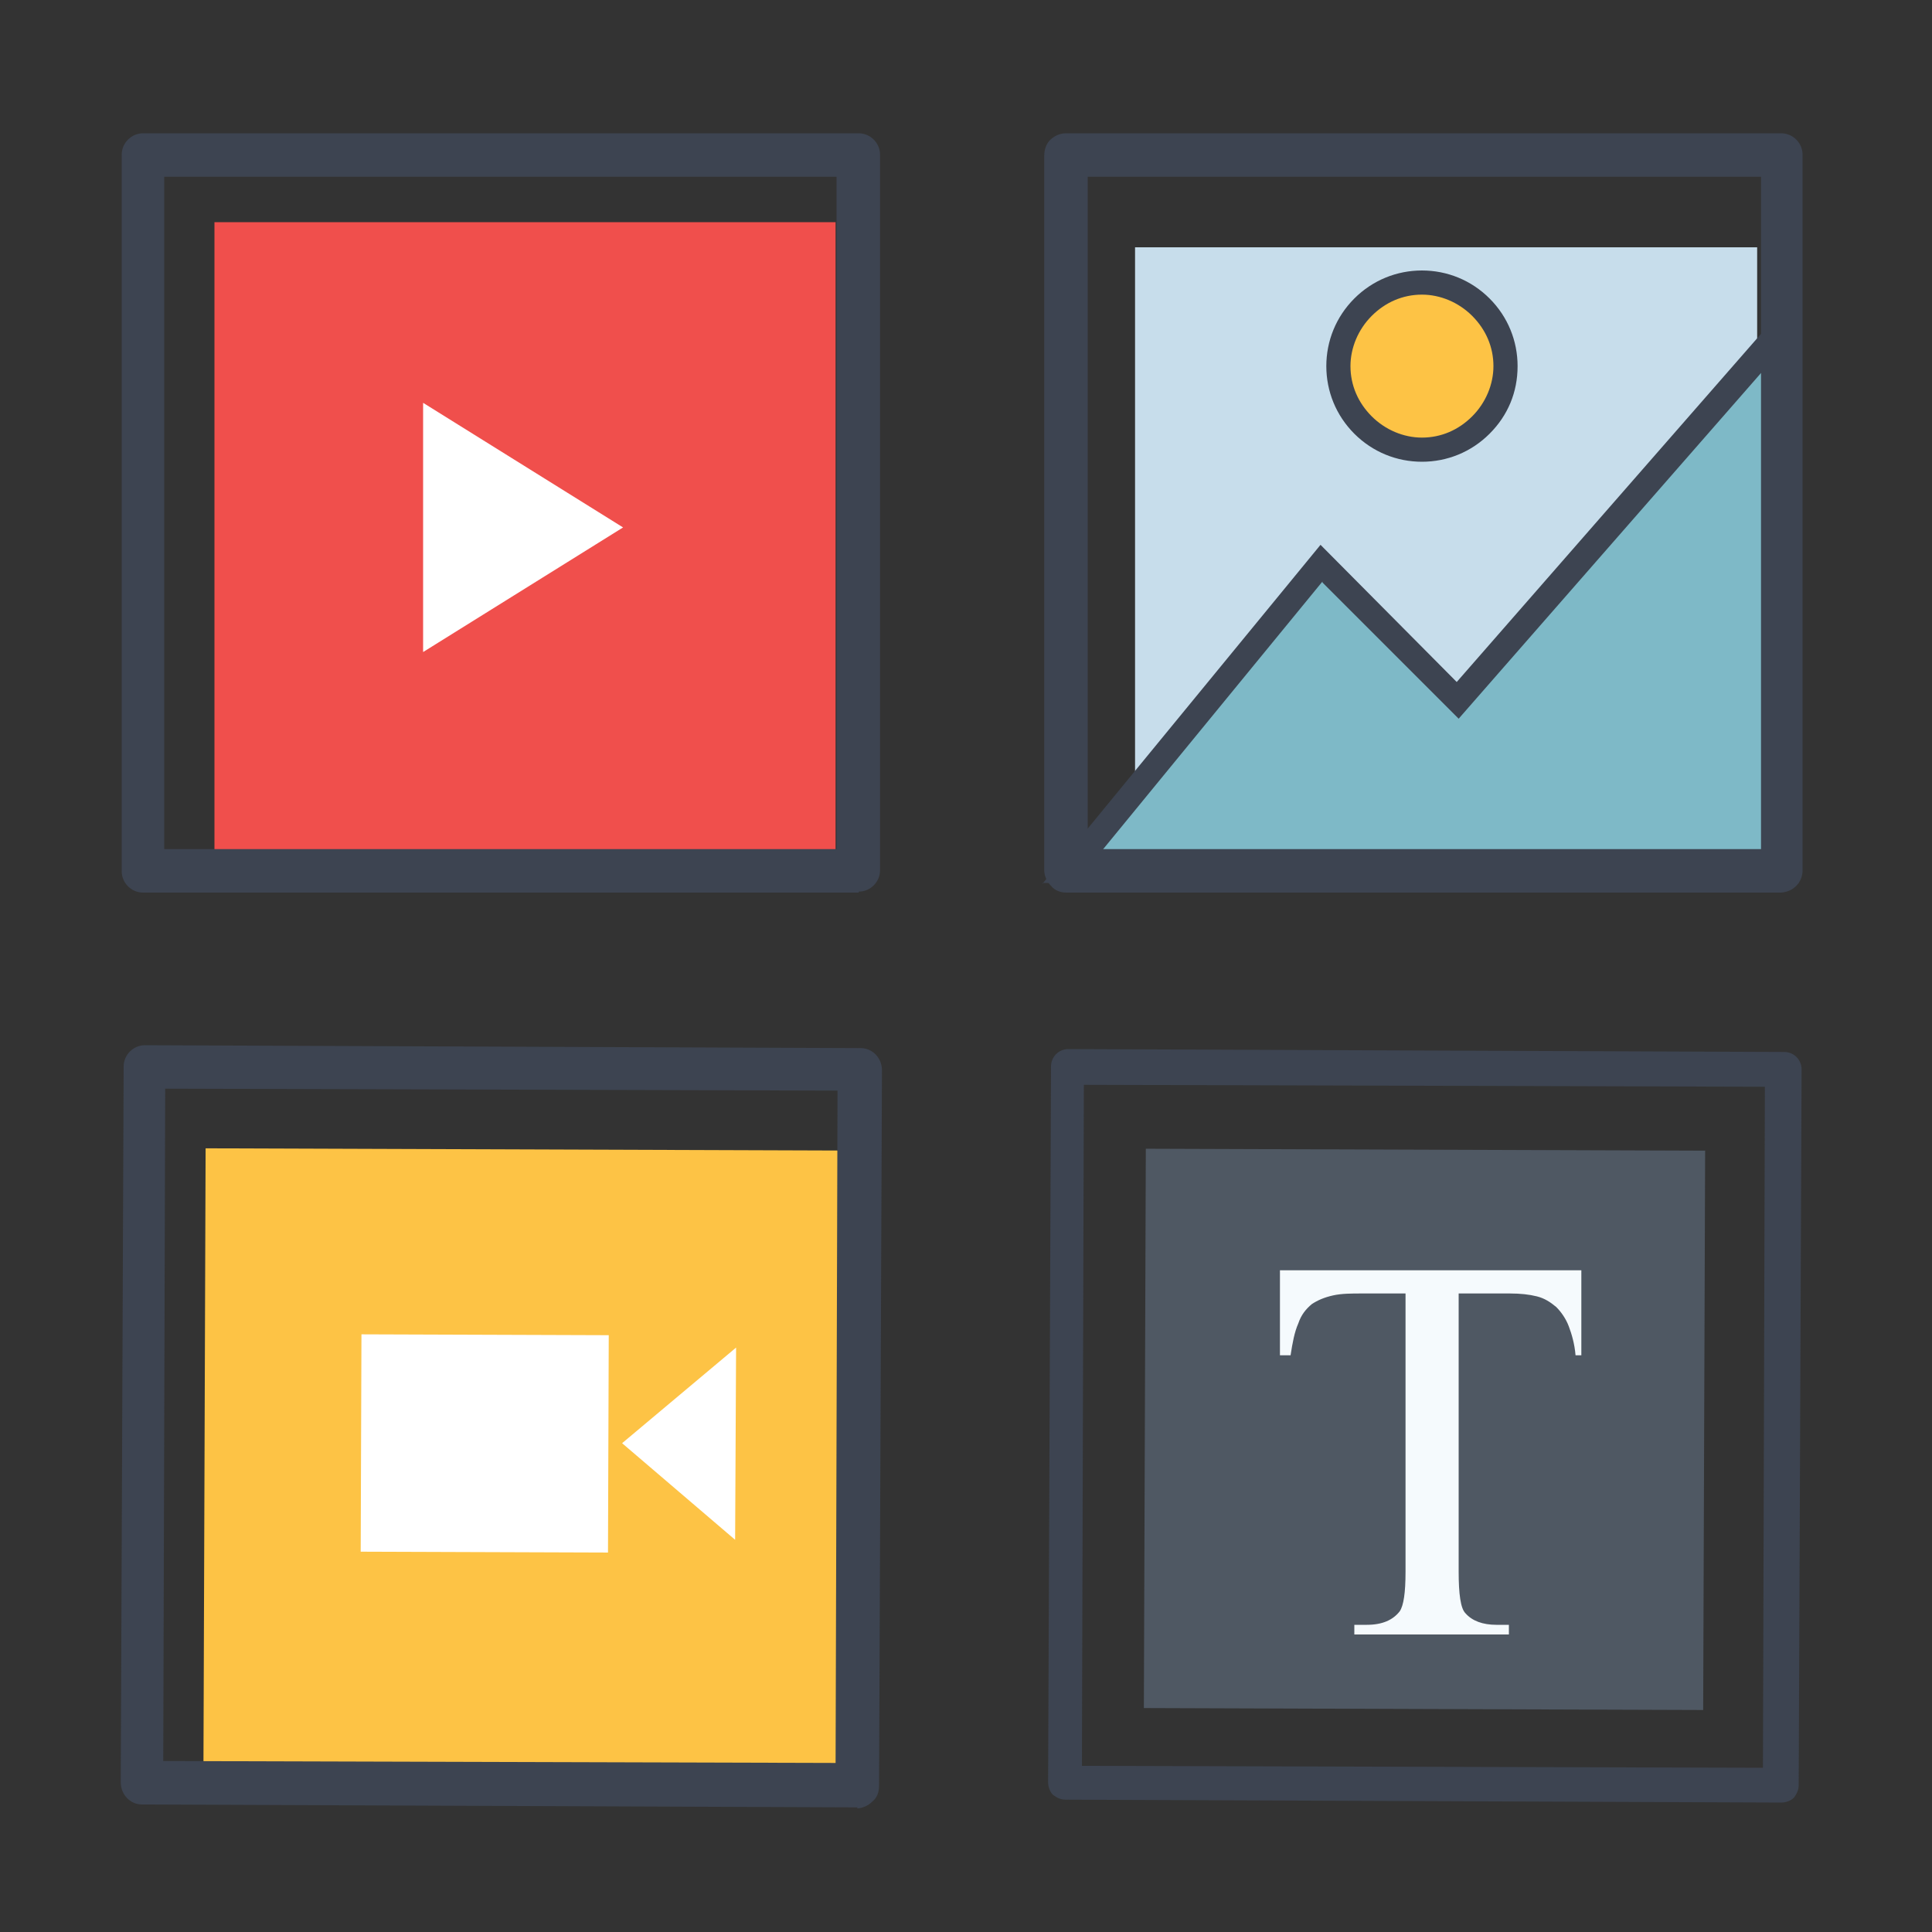
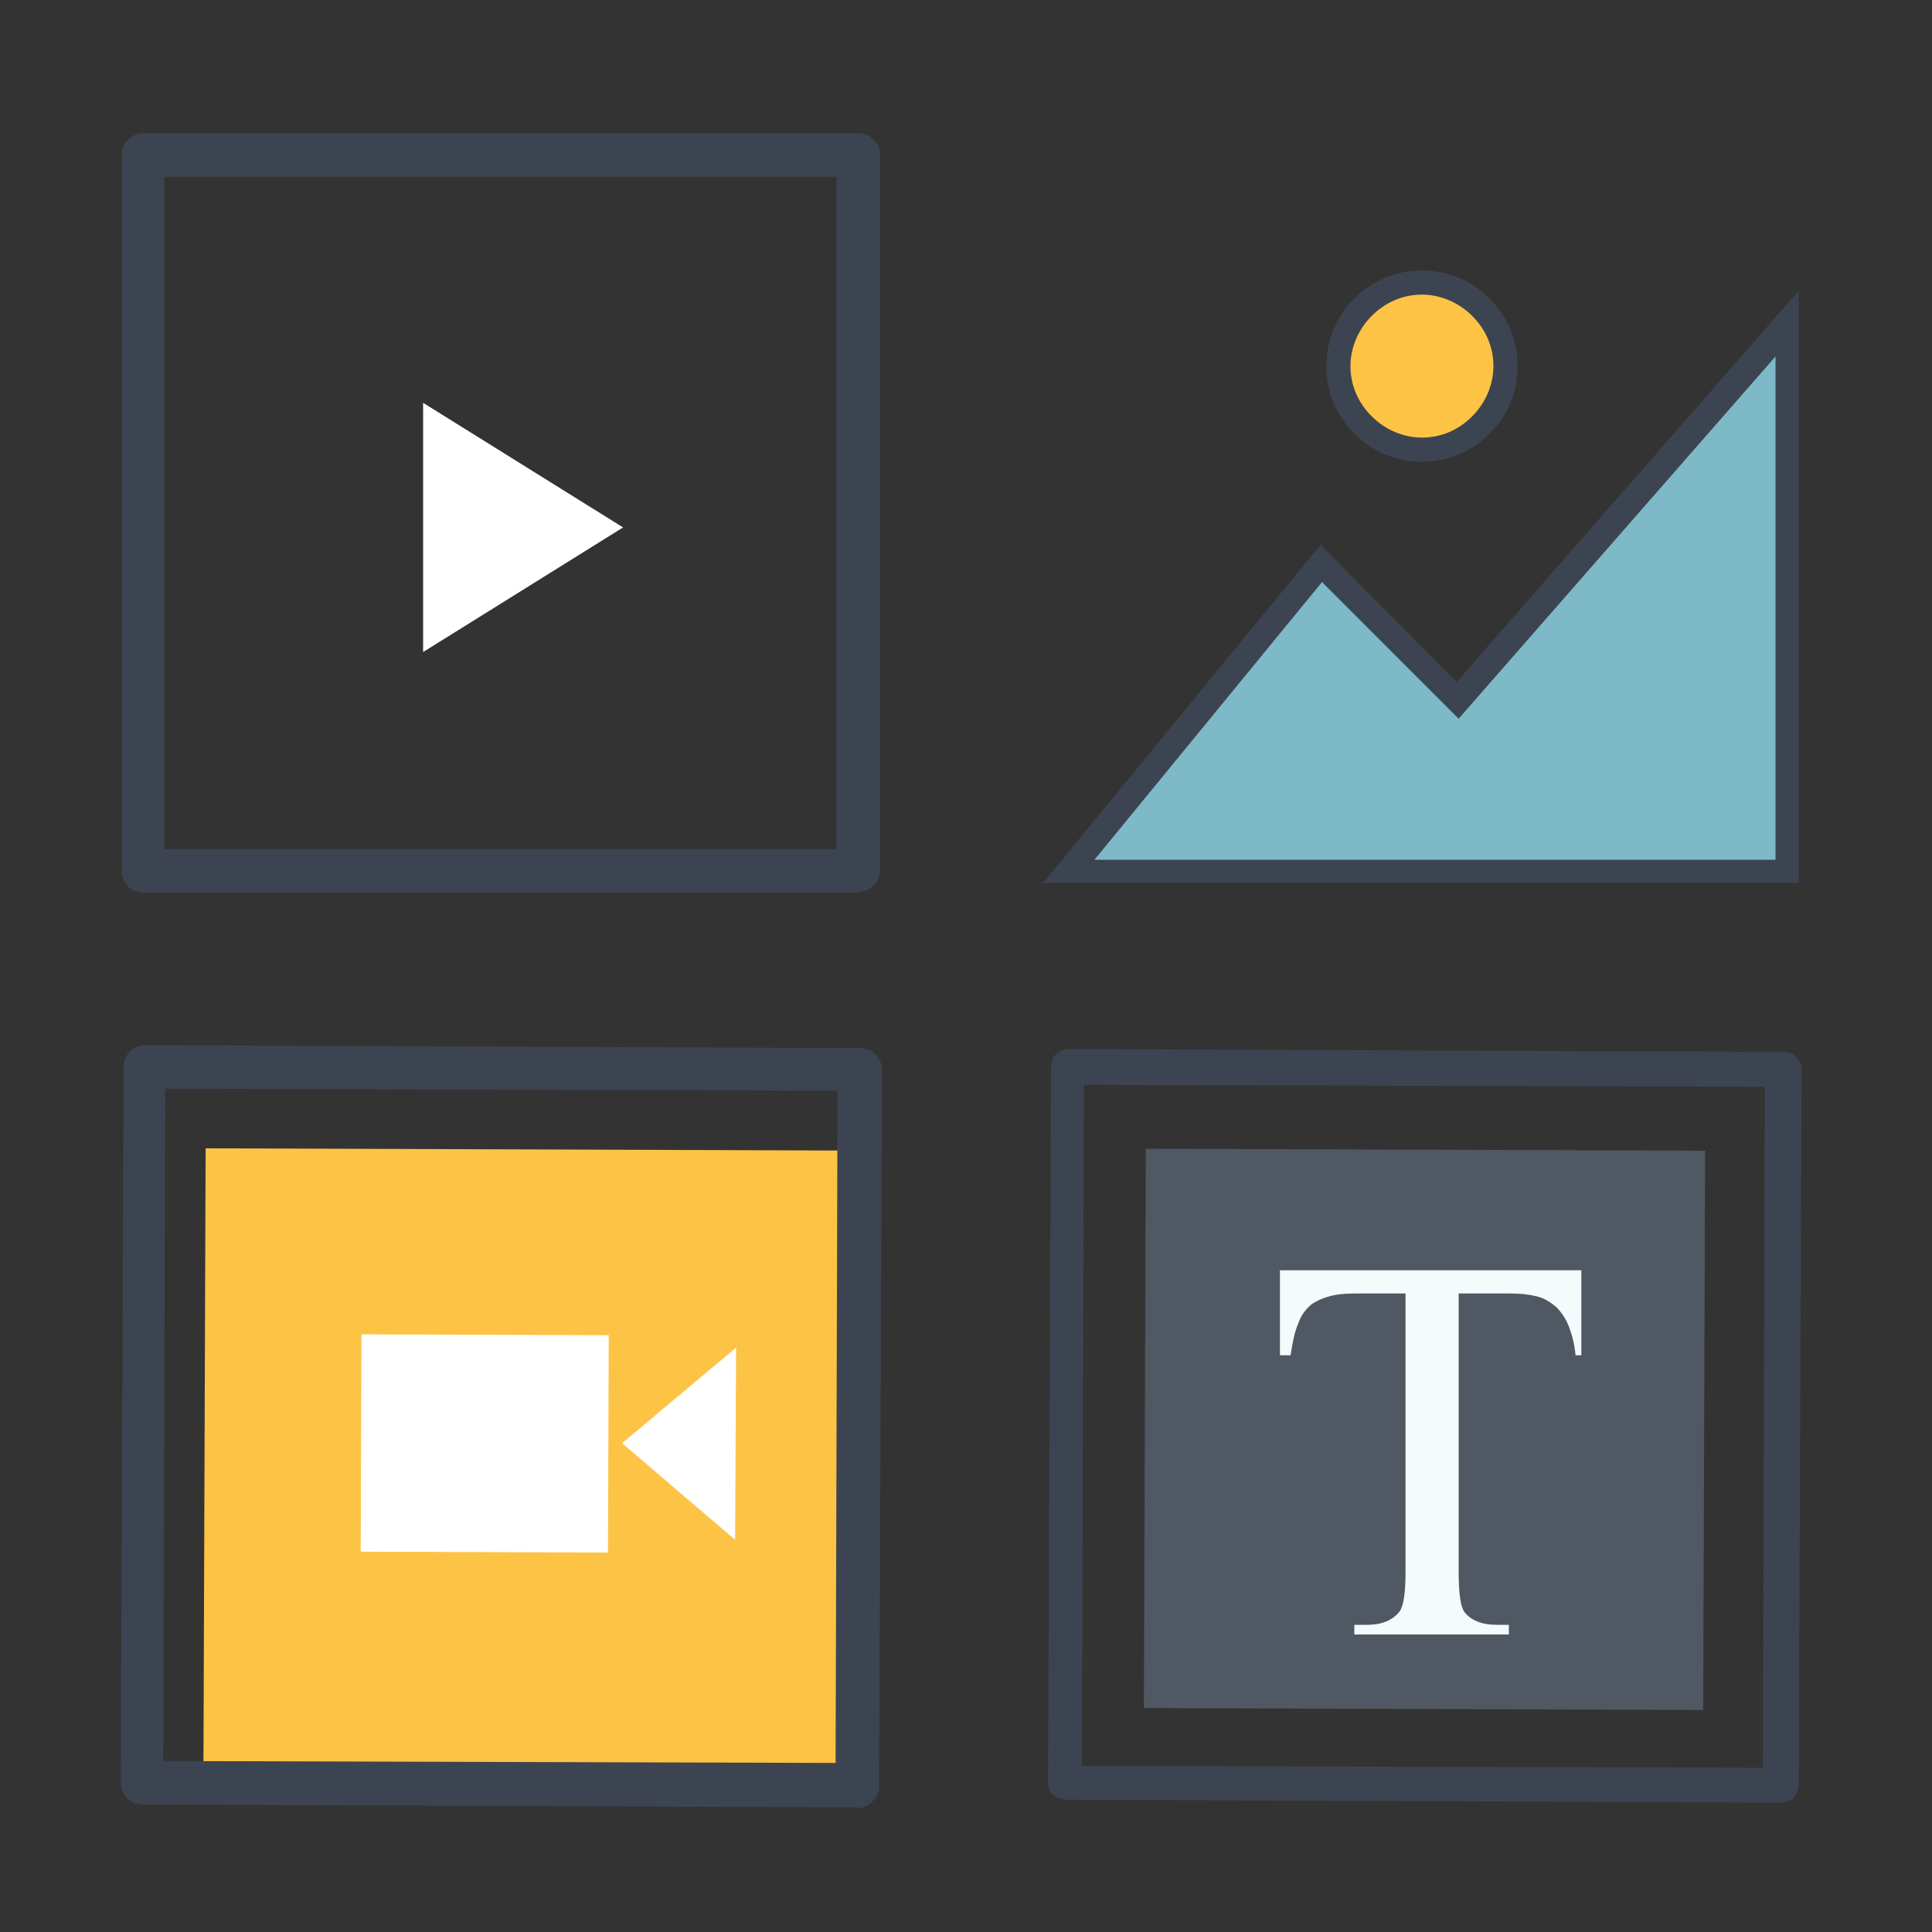
<svg xmlns="http://www.w3.org/2000/svg" xmlns:xlink="http://www.w3.org/1999/xlink" version="1.1" viewBox="0 0 200 200">
  <rect x="0" y="0" width="200" height="200" fill="#333333" stroke="none" />
  <defs>
    <style>
      .st0 {
        stroke-width: 2.9px;
      }

      .st0, .st1 {
        fill: #7eb9c7;
      }

      .st0, .st2, .st3, .st4, .st5, .st6, .st7, .st8, .st9, .st10, .st11, .st12, .st13, .st14, .st15, .st16, .st17, .st18, .st19, .st20, .st21, .st22, .st23, .st24 {
        stroke-miterlimit: 10;
      }

      .st0, .st2, .st3, .st7, .st8, .st10, .st11, .st12, .st13, .st14, .st15, .st16, .st17, .st18, .st19, .st21, .st22, .st23, .st24, .st25 {
        stroke: #3d4451;
      }

      .st26 {
        fill: url(#linear-gradient2);
      }

      .st27 {
        fill: url(#linear-gradient1);
      }

      .st28 {
        fill: url(#linear-gradient3);
      }

      .st29 {
        fill: url(#linear-gradient4);
      }

      .st30 {
        fill: #6b968b;
      }

      .st2 {
        stroke-width: 4.4px;
      }

      .st2, .st3, .st5, .st6, .st9 {
        stroke-linecap: round;
      }

      .st2, .st3, .st5, .st6, .st9, .st31, .st10, .st11, .st12, .st13, .st14, .st15, .st16, .st17, .st18, .st19, .st21, .st22, .st23, .st25 {
        fill: none;
      }

      .st3, .st7, .st12 {
        stroke-width: 4.1px;
      }

      .st32, .st8 {
        fill: #fdc345;
      }

      .st4, .st31 {
        stroke-width: 3.4px;
      }

      .st4, .st31, .st20 {
        stroke: #3d4451;
      }

      .st4, .st33 {
        fill: #f5fafd;
      }

      .st34 {
        fill: url(#linear-gradient);
      }

      .st5 {
        stroke: #f04f4c;
      }

      .st5, .st6, .st9 {
        stroke-width: 6.8px;
      }

      .st6 {
        stroke: #fdc345;
      }

      .st7, .st35 {
        fill: #fff;
      }

      .st8 {
        stroke-width: 2.6px;
      }

      .st36 {
        fill: #3d4451;
      }

      .st37 {
        fill: #3d4451;
      }

      .st9 {
        stroke: #7eb9c7;
      }

      .st31, .st25 {
        stroke-linejoin: round;
      }

      .st38 {
        fill: #4f5863;
      }

      .st10 {
        stroke-width: 3.2px;
      }

      .st11 {
        stroke-width: 4.2px;
      }

      .st13 {
        stroke-width: 4px;
      }

      .st14 {
        stroke-width: 3.6px;
      }

      .st15 {
        stroke-width: 3.7px;
      }

      .st16 {
        stroke-width: 4.5px;
      }

      .st17 {
        stroke-width: 4.7px;
      }

      .st18 {
        stroke-width: 3.8px;
      }

      .st19 {
        stroke-width: 3.7px;
      }

      .st20 {
        stroke-width: 3.6px;
      }

      .st20, .st24, .st39 {
        fill: #f04f4c;
      }

      .st21 {
        stroke-width: 3.7px;
      }

      .st22 {
        stroke-width: 5.3px;
      }

      .st23 {
        stroke-width: 6.5px;
      }

      .st40 {
        fill: #c7ddeb;
      }

      .st24 {
        stroke-width: 3.9px;
      }

      .st41 {
        display: none;
      }

      .st25 {
        stroke-width: 4.2px;
      }
    </style>
    <linearGradient id="linear-gradient" x1="24" y1="154.6" x2="38.3" y2="154.6" gradientTransform="translate(72.2 -7.1) rotate(0) scale(1 1) skewX(-8.6)" gradientUnits="userSpaceOnUse">
      <stop offset="0" stop-color="#3d4451" />
      <stop offset="1" stop-color="#3d4451" />
    </linearGradient>
    <linearGradient id="linear-gradient1" x1="41.6" y1="154.6" x2="55.9" y2="154.6" xlink:href="#linear-gradient" />
    <linearGradient id="linear-gradient2" x1="58.7" y1="154.6" x2="74.8" y2="154.6" xlink:href="#linear-gradient" />
    <linearGradient id="linear-gradient3" x1="77.5" y1="154.6" x2="92.1" y2="154.6" xlink:href="#linear-gradient" />
    <linearGradient id="linear-gradient4" x1="97.5" y1="154.6" x2="111.6" y2="154.6" xlink:href="#linear-gradient" />
  </defs>
  <g id="Layer_1">
    <g>
      <g>
-         <rect class="st39" x="22.2" y="23" width="64.3" height="66.2" />
        <path class="st37" d="M88.9,92.4H14.8c-1.2,0-2.2-1-2.2-2.2V16c0-1.2,1-2.2,2.2-2.2h74.1c1.2,0,2.2,1,2.2,2.2v74.1c0,1.2-1,2.2-2.2,2.2ZM17,87.9h69.6V18.3H17v69.6Z" />
        <polygon class="st35" points="43.8 41.7 43.8 67.5 64.5 54.6 43.8 41.7" />
      </g>
      <g>
-         <rect class="st40" x="117.5" y="25.6" width="64.4" height="58.9" />
        <g>
          <polygon class="st1" points="110.6 90.2 136.8 58.3 150.9 72.4 185 33.4 185 90.1 110.6 90.2" />
          <path class="st37" d="M107.9,91.5l28.8-35.1,14.1,14.2,35.4-40.5v61.3c0,0-78.3,0-78.3,0ZM136.9,60.2l-23.6,28.8h70.5c0,0,0-52.1,0-52.1l-32.8,37.5-14.1-14.1Z" />
        </g>
-         <path class="st37" d="M110.4,92.4c-.6,0-1.2-.2-1.6-.7-.4-.4-.7-1-.7-1.6V16.1c0-.6.2-1.2.6-1.6.4-.4,1-.7,1.6-.7h74.1c0,0,0,0,0,0,1.2,0,2.2,1,2.2,2.2v74.1c0,1.2-.9,2.2-2.2,2.3h-74.1c0,0,0,0,0,0ZM112.6,18.3v69.6c0,0,69.7,0,69.7,0V18.3c0,0-69.7,0-69.7,0Z" />
        <g>
          <circle class="st32" cx="147.2" cy="37.8" r="8.7" transform="translate(16.4 115.2) rotate(-45)" />
          <path class="st37" d="M147.2,47.8c-2.6,0-5.1-1-7-2.9-1.9-1.9-2.9-4.4-2.9-7s1-5.1,2.9-7c1.9-1.9,4.4-2.9,7-2.9h0c2.6,0,5.1,1,7,2.9,1.9,1.9,2.9,4.4,2.9,7h0c0,2.7-1,5.1-2.9,7-1.9,1.9-4.4,2.9-7,2.9h0ZM147.2,30.5h0c-2,0-3.8.8-5.2,2.2-1.4,1.4-2.2,3.3-2.2,5.2,0,2,.8,3.8,2.2,5.2,1.4,1.4,3.3,2.2,5.2,2.2h0c2,0,3.8-.8,5.2-2.2,1.4-1.4,2.2-3.3,2.2-5.2h0c0-2-.8-3.8-2.2-5.2-1.4-1.4-3.3-2.2-5.2-2.2Z" />
        </g>
      </g>
      <g>
        <rect class="st32" x="21.2" y="119" width="69.8" height="65.5" transform="translate(.5 -.2) rotate(.2)" />
        <path class="st37" d="M88.8,187.1h0l-74.1-.3c-1.2,0-2.2-1-2.2-2.3l.3-74.1c0-1.2,1-2.2,2.2-2.2h0l74.1.3c1.2,0,2.2,1,2.2,2.3l-.3,74.1c0,.6-.2,1.2-.7,1.6-.4.4-1,.7-1.6.7ZM16.9,182.3l69.6.2.2-69.6-69.6-.2-.2,69.6Z" />
        <g>
          <polygon class="st35" points="76.2 139.5 76.1 159.4 64.4 149.4 76.2 139.5" />
          <rect class="st35" x="37.4" y="138.2" width="25.6" height="22.5" transform="translate(.5 -.2) rotate(.2)" />
        </g>
      </g>
      <g>
        <rect class="st38" x="118.5" y="119" width="57.9" height="57.9" transform="translate(-1 294.9) rotate(-89.8)" />
        <path class="st37" d="M184.4,186.6h0l-74.1-.3c-.5,0-.9-.2-1.3-.5-.3-.3-.5-.8-.5-1.3l.3-74.1c0-1,.8-1.8,1.8-1.8l74.1.3c1,0,1.8.8,1.8,1.8l-.3,74.1c0,.5-.2.9-.5,1.3-.3.3-.8.5-1.3.5ZM112,182.8l70.5.2.2-70.5-70.5-.2-.2,70.5Z" />
        <path class="st33" d="M163.7,131.5v8.8h-.6c-.1-1.2-.4-2.2-.7-3-.3-.8-.8-1.5-1.3-2-.6-.5-1.2-.9-2-1.1-.8-.2-1.7-.3-2.8-.3h-5.3v28.8c0,2.3.2,3.8.7,4.3.7.8,1.8,1.2,3.2,1.2h1.3v1h-16v-1h1.3c1.6,0,2.7-.5,3.4-1.4.4-.6.6-1.9.6-4.1v-28.8h-4.5c-1.1,0-2.1,0-3,.2-.9.2-1.6.5-2.2.9-.6.5-1.1,1.1-1.4,2-.4.9-.6,2-.8,3.3h-1.1v-8.8h31.2Z" />
      </g>
    </g>
  </g>
  <g id="Layer_2" class="st41">
    <g>
      <path class="st40" d="M17,72.6v58.5h73.3v-58.5H17Z" />
      <polygon class="st30" points="87.4 118.2 87.4 101 67 83.8 57.9 93.5 87.4 118.2" />
      <polyline class="st30" points="86.9 119.8 46.6 83.8 19.7 106.9 19.7 120" />
      <path class="st40" d="M98.1,128.5v55.6h73.2v-55.6h-73.2Z" />
      <rect class="st18" x="10.2" y="56.7" width="87.3" height="86.9" />
      <polyline class="st17" points="98.4 104.3 171 104.3 171 184.9 77.3 184.9 77.3 142.6" />
      <rect class="st14" x="20.2" y="65.8" width="67.3" height="55" />
      <polyline class="st2" points="20.1 106.9 47 83.8 87.4 119.8" />
      <polyline class="st13" points="57.9 93.5 67 83.8 87.4 101" />
      <polygon class="st24" points="113.4 144.8 113.4 128.5 128.2 136.7 143 144.8 128.2 153 113.4 161.2 113.4 144.8" />
      <rect class="st37" x="105.3" y="111.3" width="8.2" height="6.8" />
      <rect class="st37" x="121.2" y="111.3" width="7.7" height="6.8" />
      <rect class="st37" x="136.2" y="111.3" width="7.7" height="6.8" />
      <rect class="st37" x="151.2" y="111.3" width="8.2" height="6.8" />
      <rect class="st37" x="89.8" y="172.5" width="8.2" height="6.5" />
      <rect class="st37" x="105.3" y="172.5" width="8.2" height="6.5" />
      <rect class="st37" x="121.2" y="172.5" width="7.7" height="6.5" />
      <rect class="st37" x="136.2" y="172.5" width="7.7" height="6.5" />
      <rect class="st37" x="151.2" y="172.5" width="8.2" height="6.5" />
      <g>
        <path class="st40" d="M133.6,35v48.6h42.3v-48.6h-42.3Z" />
        <path class="st40" d="M145,20.7v55.2h40.5V20.7h-40.5Z" />
        <g>
          <g>
            <polyline class="st15" points="180.7 75.9 191.4 75.9 191.3 14.1 143.4 14.2 143.4 24.1" />
            <path class="st21" d="M124.2,28.4v61.6c.1,0,53-.1,53-.1V28.3c-.1,0-53,.1-53,.1Z" />
          </g>
-           <rect class="st37" x="132.6" y="51.7" width="36.1" height="3.4" transform="translate(-.1 .3) rotate(-.1)" />
          <rect class="st37" x="132.6" y="61.4" width="36.1" height="3.4" transform="translate(-.1 .3) rotate(-.1)" />
          <rect class="st37" x="132.7" y="72.4" width="36.1" height="3.4" transform="translate(-.2 .3) rotate(-.1)" />
        </g>
        <rect class="st8" x="152.9" y="29.1" width="15" height="15" transform="translate(320.8 73.3) rotate(180)" />
      </g>
      <g>
        <polyline class="st4" points="88.5 27.3 112.8 35.9 88.5 44.5" />
        <rect class="st33" x="8.2" y="27.1" width="80.4" height="17.2" />
-         <path class="st36" d="M101,31.4v8.9l11.8-3.1c1.6-.4,1.6-2.6,0-3l-11.7-2.8Z" />
        <rect class="st1" x="8.2" y="34.4" width="80.5" height="11" />
        <rect class="st31" x="8.2" y="27.1" width="80.4" height="17.2" />
      </g>
    </g>
  </g>
  <g id="Layer_3" class="st41">
    <g>
      <g>
        <path class="st40" d="M104.2,138.1c22.4,0,40.6-13.2,40.6-29.5s-18.2-29.5-40.6-29.5-40.6,13.2-40.6,29.5,7.2,19.2,18,24.5c.3,4.4-.6,12.1-9,18.2,0,0,20.1-4,22.4-12.9l9.2-.3Z" />
        <path class="st9" d="M23.4,118.6c-.3-2.9-.5-5.8-.5-8.7,0-30.6,18.1-57,44.1-69" />
        <path class="st5" d="M138.4,175c-11.5,7-25,11-39.4,11s-27.9-4-39.5-11" />
        <path class="st6" d="M132.9,41.8c25,12.5,42.1,38.3,42.1,68.1" />
        <g>
          <g>
            <path class="st1" d="M34.1,145.3c4.3.2,7.9-3.7,7.7-8.4-.2-4.1-3.2-7.4-6.9-7.6-4.3-.2-7.9,3.7-7.7,8.5.2,4.1,3.2,7.4,6.9,7.6Z" />
            <path class="st1" d="M47.9,169.8c1.6,0,2.8-1.8,2.5-3.7-1.4-8.1-6.9-15.4-13.5-15.4s-12.1,7.2-13.5,15.4c-.3,1.9.9,3.7,2.5,3.7h22Z" />
          </g>
          <g>
            <path class="st19" d="M31.7,147.2c6.3.3,11.4-4.8,11.1-11.1-.3-5.4-4.6-9.7-10-10-6.3-.3-11.4,4.8-11.1,11.1.3,5.4,4.6,9.7,10,10Z" />
            <path class="st19" d="M47.7,169.9c2.2,0,3.8-2,3.4-4.2-1.8-9.2-9.3-17.3-18.2-17.3s-16.4,8.2-18.2,17.3c-.4,2.2,1.2,4.2,3.4,4.2h29.7Z" />
          </g>
        </g>
        <g>
          <g>
            <path class="st1" d="M164.5,145.3c4.3.2,7.9-3.7,7.7-8.4-.2-4.1-3.2-7.4-6.9-7.6-4.3-.2-7.9,3.7-7.7,8.5.2,4.1,3.2,7.4,6.9,7.6Z" />
            <path class="st1" d="M178.2,169.8c1.6,0,2.8-1.8,2.5-3.7-1.4-8.1-6.9-15.4-13.5-15.4s-12.1,7.2-13.5,15.4c-.3,1.9.9,3.7,2.5,3.7h22Z" />
          </g>
          <g>
            <path class="st19" d="M162,147.2c6.3.3,11.4-4.8,11.1-11.1-.3-5.4-4.6-9.7-10-10-6.3-.3-11.4,4.8-11.1,11.1.3,5.4,4.6,9.7,10,10Z" />
            <path class="st19" d="M178,169.9c2.2,0,3.8-2,3.4-4.2-1.8-9.2-9.3-17.3-18.2-17.3s-16.4,8.2-18.2,17.3c-.4,2.2,1.2,4.2,3.4,4.2h29.7Z" />
          </g>
        </g>
        <g>
          <g>
            <path class="st1" d="M100.1,26.8c4.3.2,7.9-3.7,7.7-8.4-.2-4.1-3.2-7.4-6.9-7.6-4.3-.2-7.9,3.7-7.7,8.5.2,4.1,3.2,7.4,6.9,7.6Z" />
            <path class="st1" d="M113.9,51.3c1.6,0,2.8-1.8,2.5-3.7-1.4-8.1-6.9-15.4-13.5-15.4s-12.1,7.2-13.5,15.4c-.3,1.9.9,3.7,2.5,3.7h22Z" />
          </g>
          <g>
            <path class="st19" d="M97.7,28.7c6.3.3,11.4-4.8,11.1-11.1-.3-5.4-4.6-9.7-10-10-6.3-.3-11.4,4.8-11.1,11.1.3,5.4,4.6,9.7,10,10Z" />
            <path class="st19" d="M113.7,51.4c2.2,0,3.8-2,3.4-4.2-1.8-9.2-9.3-17.3-18.2-17.3s-16.4,8.2-18.2,17.3c-.4,2.2,1.2,4.2,3.4,4.2h29.7Z" />
          </g>
        </g>
        <path class="st25" d="M100,134.6c23.5,0,42.6-14.4,42.6-32.1s-19.1-32.1-42.6-32.1-42.6,14.4-42.6,32.1,7.5,20.9,18.9,26.7c.4,4.8-.6,13.1-9.4,19.8,0,0,21-4.3,23.5-14l9.6-.3Z" />
      </g>
      <g>
        <path class="st33" d="M119,94.4h-8.5s0-8.1,0-8.1c0,0,0-3.4,0-4.1,0-.7-.6-1.1-.6-1.1,0,0-4.1,0-4.9,0-.8,0-1,.4-1,.4,0,0-4.4,10.1-6.4,13.4-1.9,3.3-5.9,3.1-5.9,3.1v17.4s5.7,0,5.7,0l3.7,3.2h15.9c1,0,1.9-.3,2.7-1l1.9-1.6c.9-.8,1.5-2,1.5-3.2v-14.4c0-1.5-.7-2.8-2-3.6h0c-.6-.4-1.4-.6-2.1-.6Z" />
        <path class="st32" d="M117.4,99.4h-8s0-6.4,0-6.4c0,0,0-2.7,0-3.2,0-.5-.6-.8-.6-.8,0,0-3.8,0-4.6,0-.8,0-.9.3-.9.3,0,0-4.2,7.9-6,10.5-1.8,2.6-5.6,2.5-5.6,2.5v13.6s5.4,0,5.4,0l3.5,2.5h15c.9,0,1.8-.3,2.5-.7l1.8-1.2c.9-.6,1.4-1.5,1.4-2.5v-11.3c0-1.1-.7-2.2-1.9-2.8h0c-.6-.3-1.3-.5-2-.5Z" />
        <path class="st10" d="M119,94.4h-8.5s0-8.1,0-8.1c0,0,0-3.4,0-4.1,0-.7-.6-1.1-.6-1.1,0,0-4.1,0-4.9,0-.8,0-1,.4-1,.4,0,0-4.4,10.1-6.4,13.4-1.9,3.3-5.9,3.1-5.9,3.1v17.4s5.7,0,5.7,0l3.7,3.2h15.9c1,0,1.9-.3,2.7-1l1.9-1.6c.9-.8,1.5-2,1.5-3.2v-14.4c0-1.5-.7-2.8-2-3.6h0c-.6-.4-1.4-.6-2.1-.6Z" />
        <rect class="st0" x="72.8" y="97.3" width="22.9" height="19.2" transform="translate(-22.7 191) rotate(-89.9)" />
        <rect class="st33" x="76.3" y="96.9" width="16.1" height="4.5" transform="translate(.1 0) rotate(0)" />
      </g>
    </g>
  </g>
  <g id="Layer_4" class="st41">
    <g>
      <g>
        <g>
          <polygon class="st33" points="167.9 130.8 112.1 162.8 56.3 130.8 56.3 66.7 112.1 34.6 167.9 66.7 167.9 130.8" />
          <polygon class="st32" points="160.5 131.6 112 159.5 63.5 131.6 63.5 75.9 112 48 160.5 75.9 160.5 131.6" />
          <polygon class="st23" points="171.1 128.8 112.5 160.9 53.9 128.8 53.9 64.6 112.5 32.5 171.1 64.6 171.1 128.8" />
          <line class="st11" x1="111.6" y1="95" x2="111.6" y2="161.1" />
          <line class="st22" x1="112.4" y1="95.1" x2="171.4" y2="64.6" />
          <line class="st22" x1="54" y1="64.6" x2="112.4" y2="95.1" />
          <line class="st16" x1="84.9" y1="47.8" x2="143.2" y2="79.4" />
          <polygon class="st20" points="115.1 23.3 107.7 15.5 108.5 59 124.7 67.8 124.3 16.2 115.1 23.3" />
        </g>
        <path class="st37" d="M156.7,91.3l-25,13.2c-2,1.1-4.1-.4-3.7-2.8h0c.2-1.2.9-2.2,1.9-2.8l25-13.2c2-1.1,4.1.4,3.7,2.8h0c-.2,1.2-.9,2.2-1.9,2.8Z" />
      </g>
      <g>
        <path class="st33" d="M64.9,114.2c-2.4,0-4.8.8-6.5,2.3l-20.8,17.3c-4.3,3.6-6.8,9-6.8,14.6h0c0,5.7,2.5,11,6.8,14.6l20.8,17.3c1.7,1.4,4.1,2.3,6.5,2.3h104.6c5.1,0,9.3-3.5,9.3-7.8v-52.7c0-4.3-4.2-7.8-9.3-7.8h-104.6Z" />
        <path class="st40" d="M74.9,126.8c-2.1,0-4.1.8-5.6,2.2l-17.8,16.5c-3.7,3.4-5.9,8.5-5.9,13.9h0c0,5.4,2.1,10.5,5.9,13.9l17.8,16.5c1.5,1.4,3.5,2.2,5.6,2.2h89.9c4.4,0,8-3.3,8-7.4v-50.1c0-4.1-3.6-7.4-8-7.4h-89.9Z" />
        <path class="st12" d="M64.8,114.1c-2.4,0-4.8.8-6.5,2.4l-20.8,18.1c-4.3,3.8-6.8,9.3-6.8,15.2h0c0,5.9,2.5,11.5,6.8,15.2l20.8,18.1c1.7,1.5,4.1,2.4,6.5,2.4h104.6c5.1,0,9.3-3.7,9.3-8.2v-55c0-4.5-4.2-8.2-9.3-8.2h-104.6Z" />
        <g>
          <path class="st34" d="M87.2,142.8v1c-.5,2.7-1.7,4.4-3.9,5.3h0c2.3,1,3,2.9,2.5,5.7l-.3,2.2c-.6,4.1-3.3,6.3-7.8,6.3h-7.1s3.9-26.6,3.9-26.6h6.8c4.7,0,6.4,2,5.8,6.1ZM78.6,140.4l-1,7h1.8c1.7,0,2.8-.7,3.1-2.8l.2-1.5c.3-1.9-.3-2.7-1.9-2.7h-2.2ZM76.9,151.3l-1.2,8.2h2.6c1.5,0,2.4-.6,2.7-2.6l.3-2.3c.4-2.5-.4-3.2-2.4-3.2h-2Z" />
          <path class="st27" d="M97.4,163.3c-.1-.7-.2-1.1,0-3.3l.6-4.2c.4-2.5-.4-3.4-2.5-3.4h-1.6s-1.6,10.8-1.6,10.8h-4.5s3.9-26.6,3.9-26.6h6.8c4.7,0,6.4,2,5.8,6.1l-.3,2.1c-.4,2.7-1.6,4.5-3.8,5.4h0c2.1,1,2.6,2.9,2.2,5.7l-.6,4.1c-.2,1.3-.3,2.2,0,3.2h-4.6ZM95.8,140.5l-1.2,8.2h1.8c1.7,0,2.8-.7,3.1-2.8l.4-2.6c.3-1.9-.3-2.7-1.9-2.7h-2.2Z" />
          <path class="st26" d="M120.7,163.3h-4.6s0-4.8,0-4.8h-5.6s-1.5,4.8-1.5,4.8h-4.2s8.6-26.6,8.6-26.6h6.6s.7,26.6.7,26.6ZM111.6,154.8h4.4s-.1-13.4-.1-13.4h0s-4.1,13.4-4.1,13.4Z" />
          <path class="st28" d="M130.3,144h0s-2.9,19.3-2.9,19.3h-4.1s3.9-26.6,3.9-26.6h5.7s2.2,15.9,2.2,15.9h0s2.4-15.9,2.4-15.9h4s-3.9,26.6-3.9,26.6h-4.7s-2.7-19.3-2.7-19.3Z" />
          <path class="st29" d="M146.9,136.7h7.2c4.5,0,6.4,2.3,5.8,6.6l-2,13.4c-.6,4.3-3.2,6.6-7.7,6.6h-7.2s3.9-26.6,3.9-26.6ZM150.9,140.5l-2.8,19h2.6c1.4,0,2.4-.7,2.7-2.6l2.1-13.8c.3-1.9-.5-2.6-1.9-2.6h-2.6Z" />
        </g>
        <circle class="st7" cx="51.6" cy="150.9" r="8.7" transform="translate(-105.7 177.5) rotate(-80.7)" />
        <path class="st3" d="M50.5,150.5h-31.9c-4.9,0-9-4-9-9h0c0-4.9,4-9,9-9h20.4" />
      </g>
    </g>
  </g>
</svg>